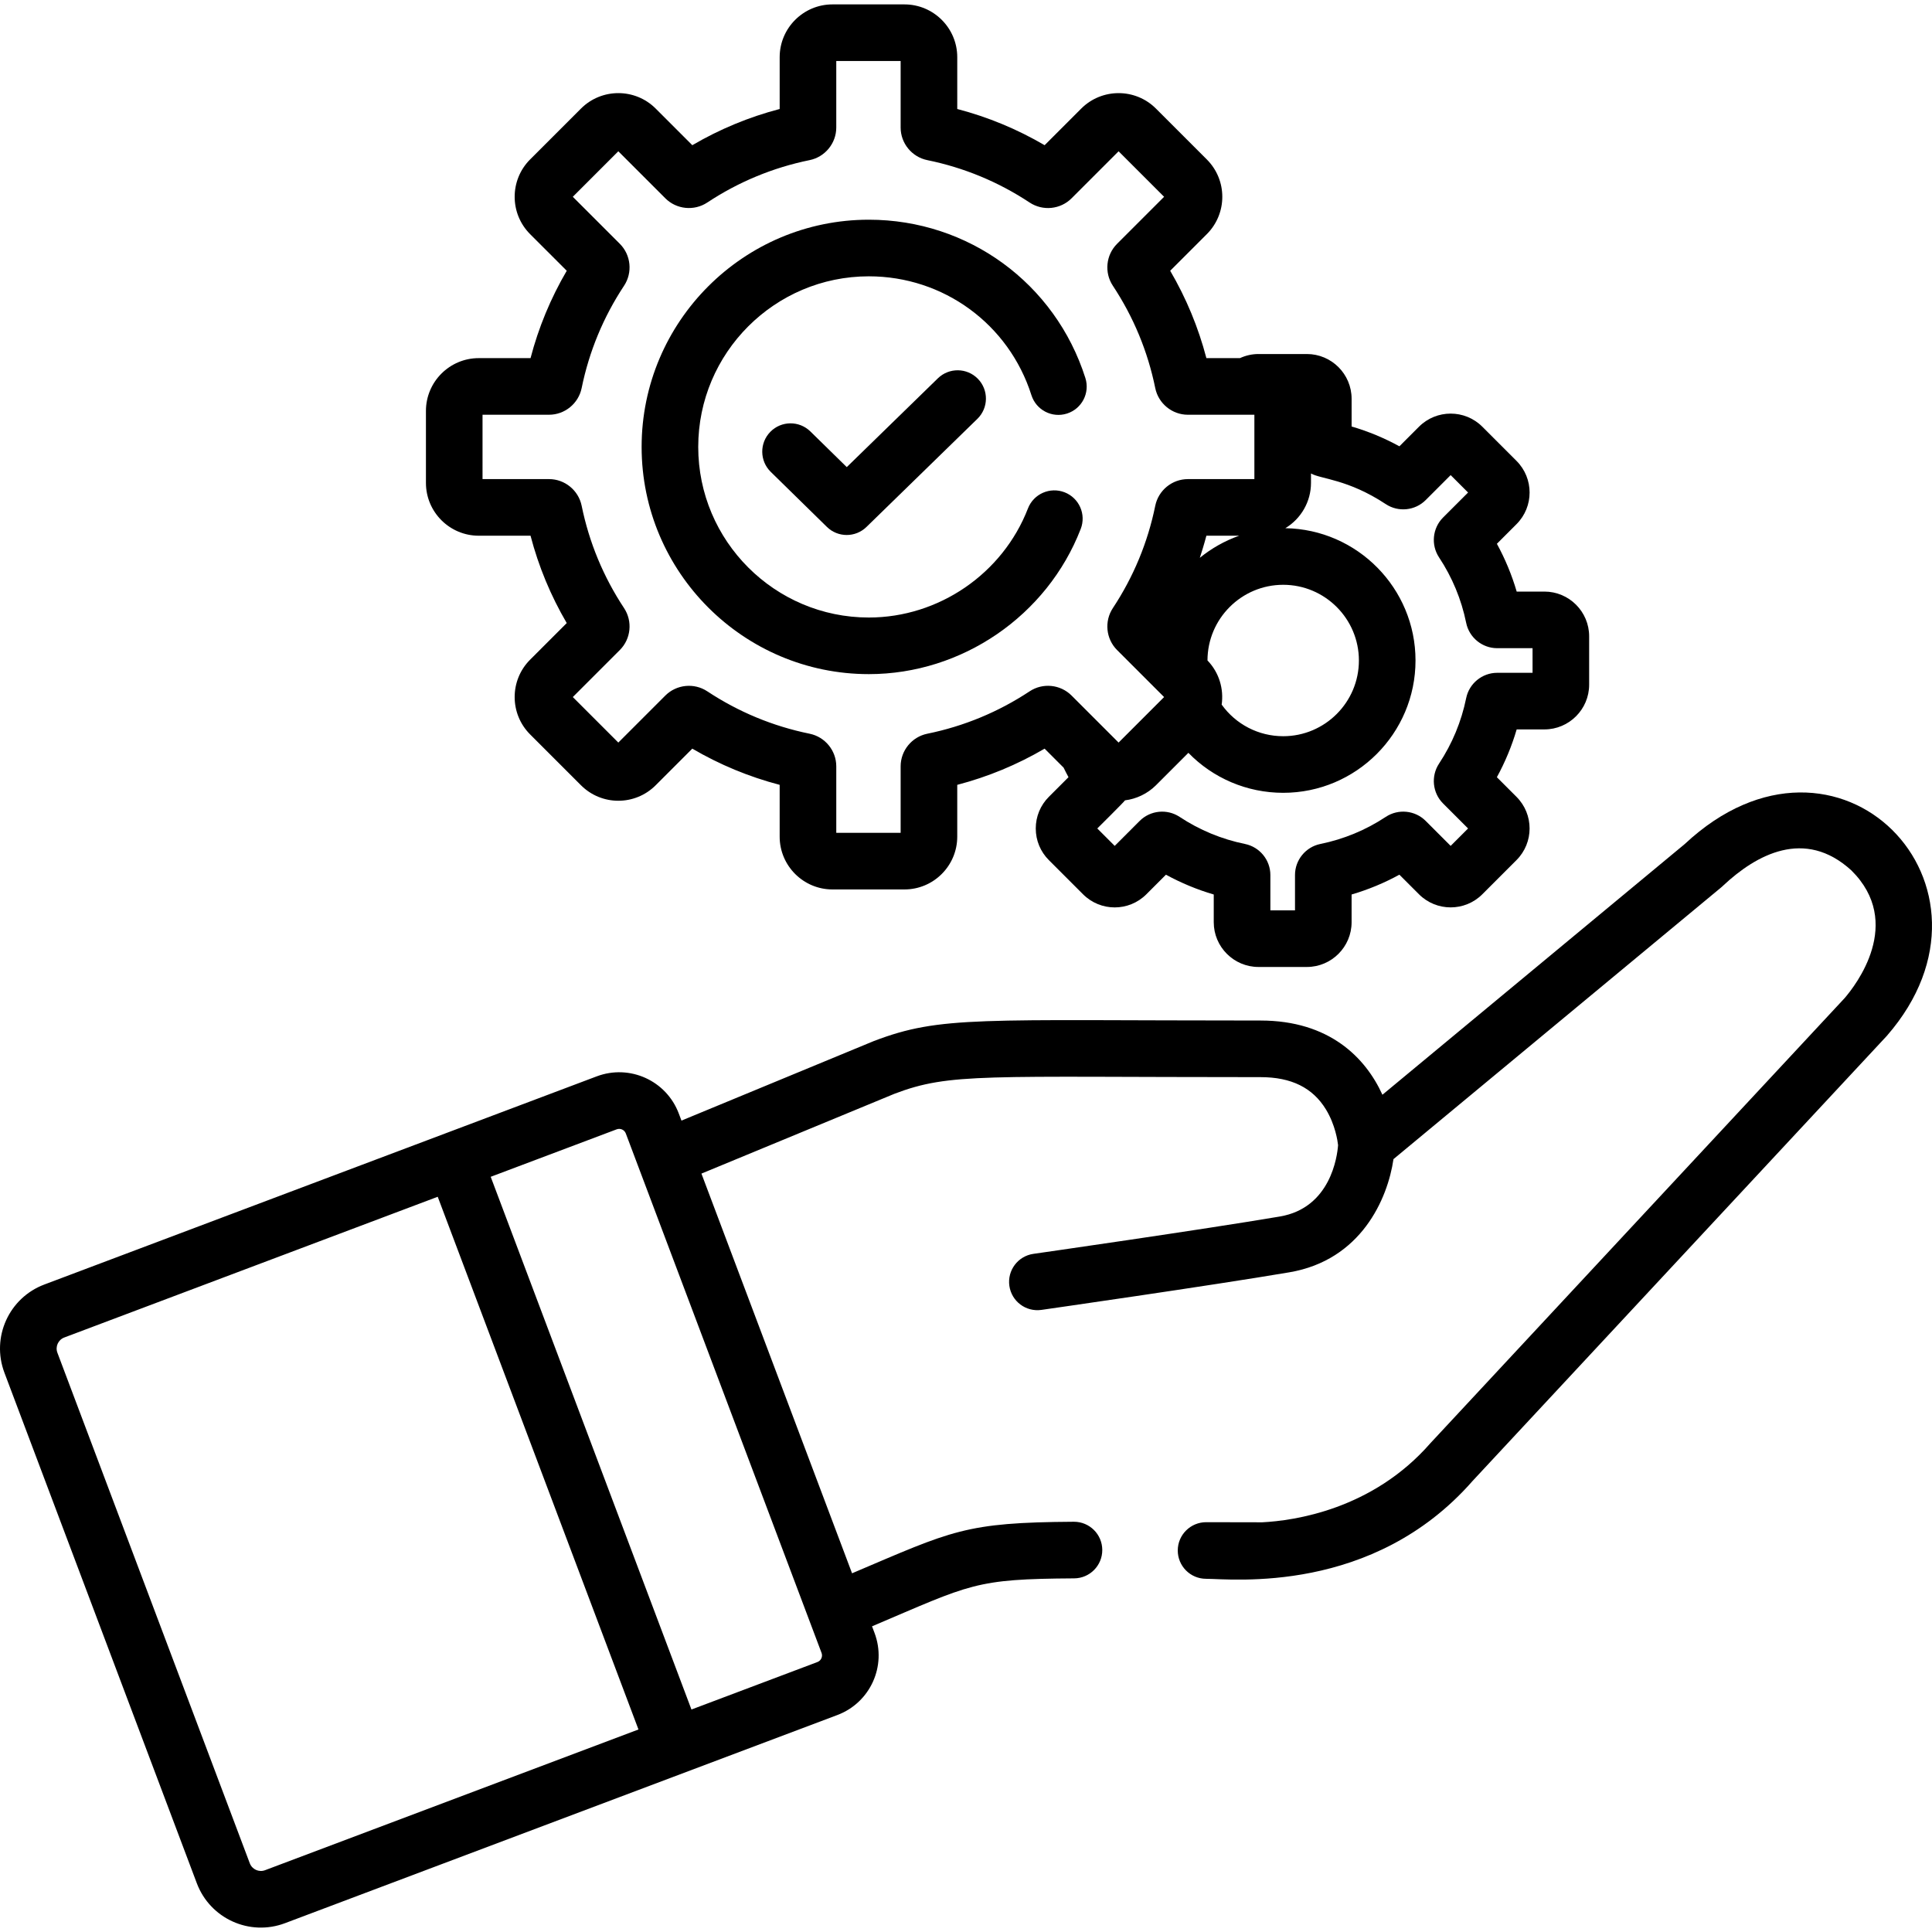
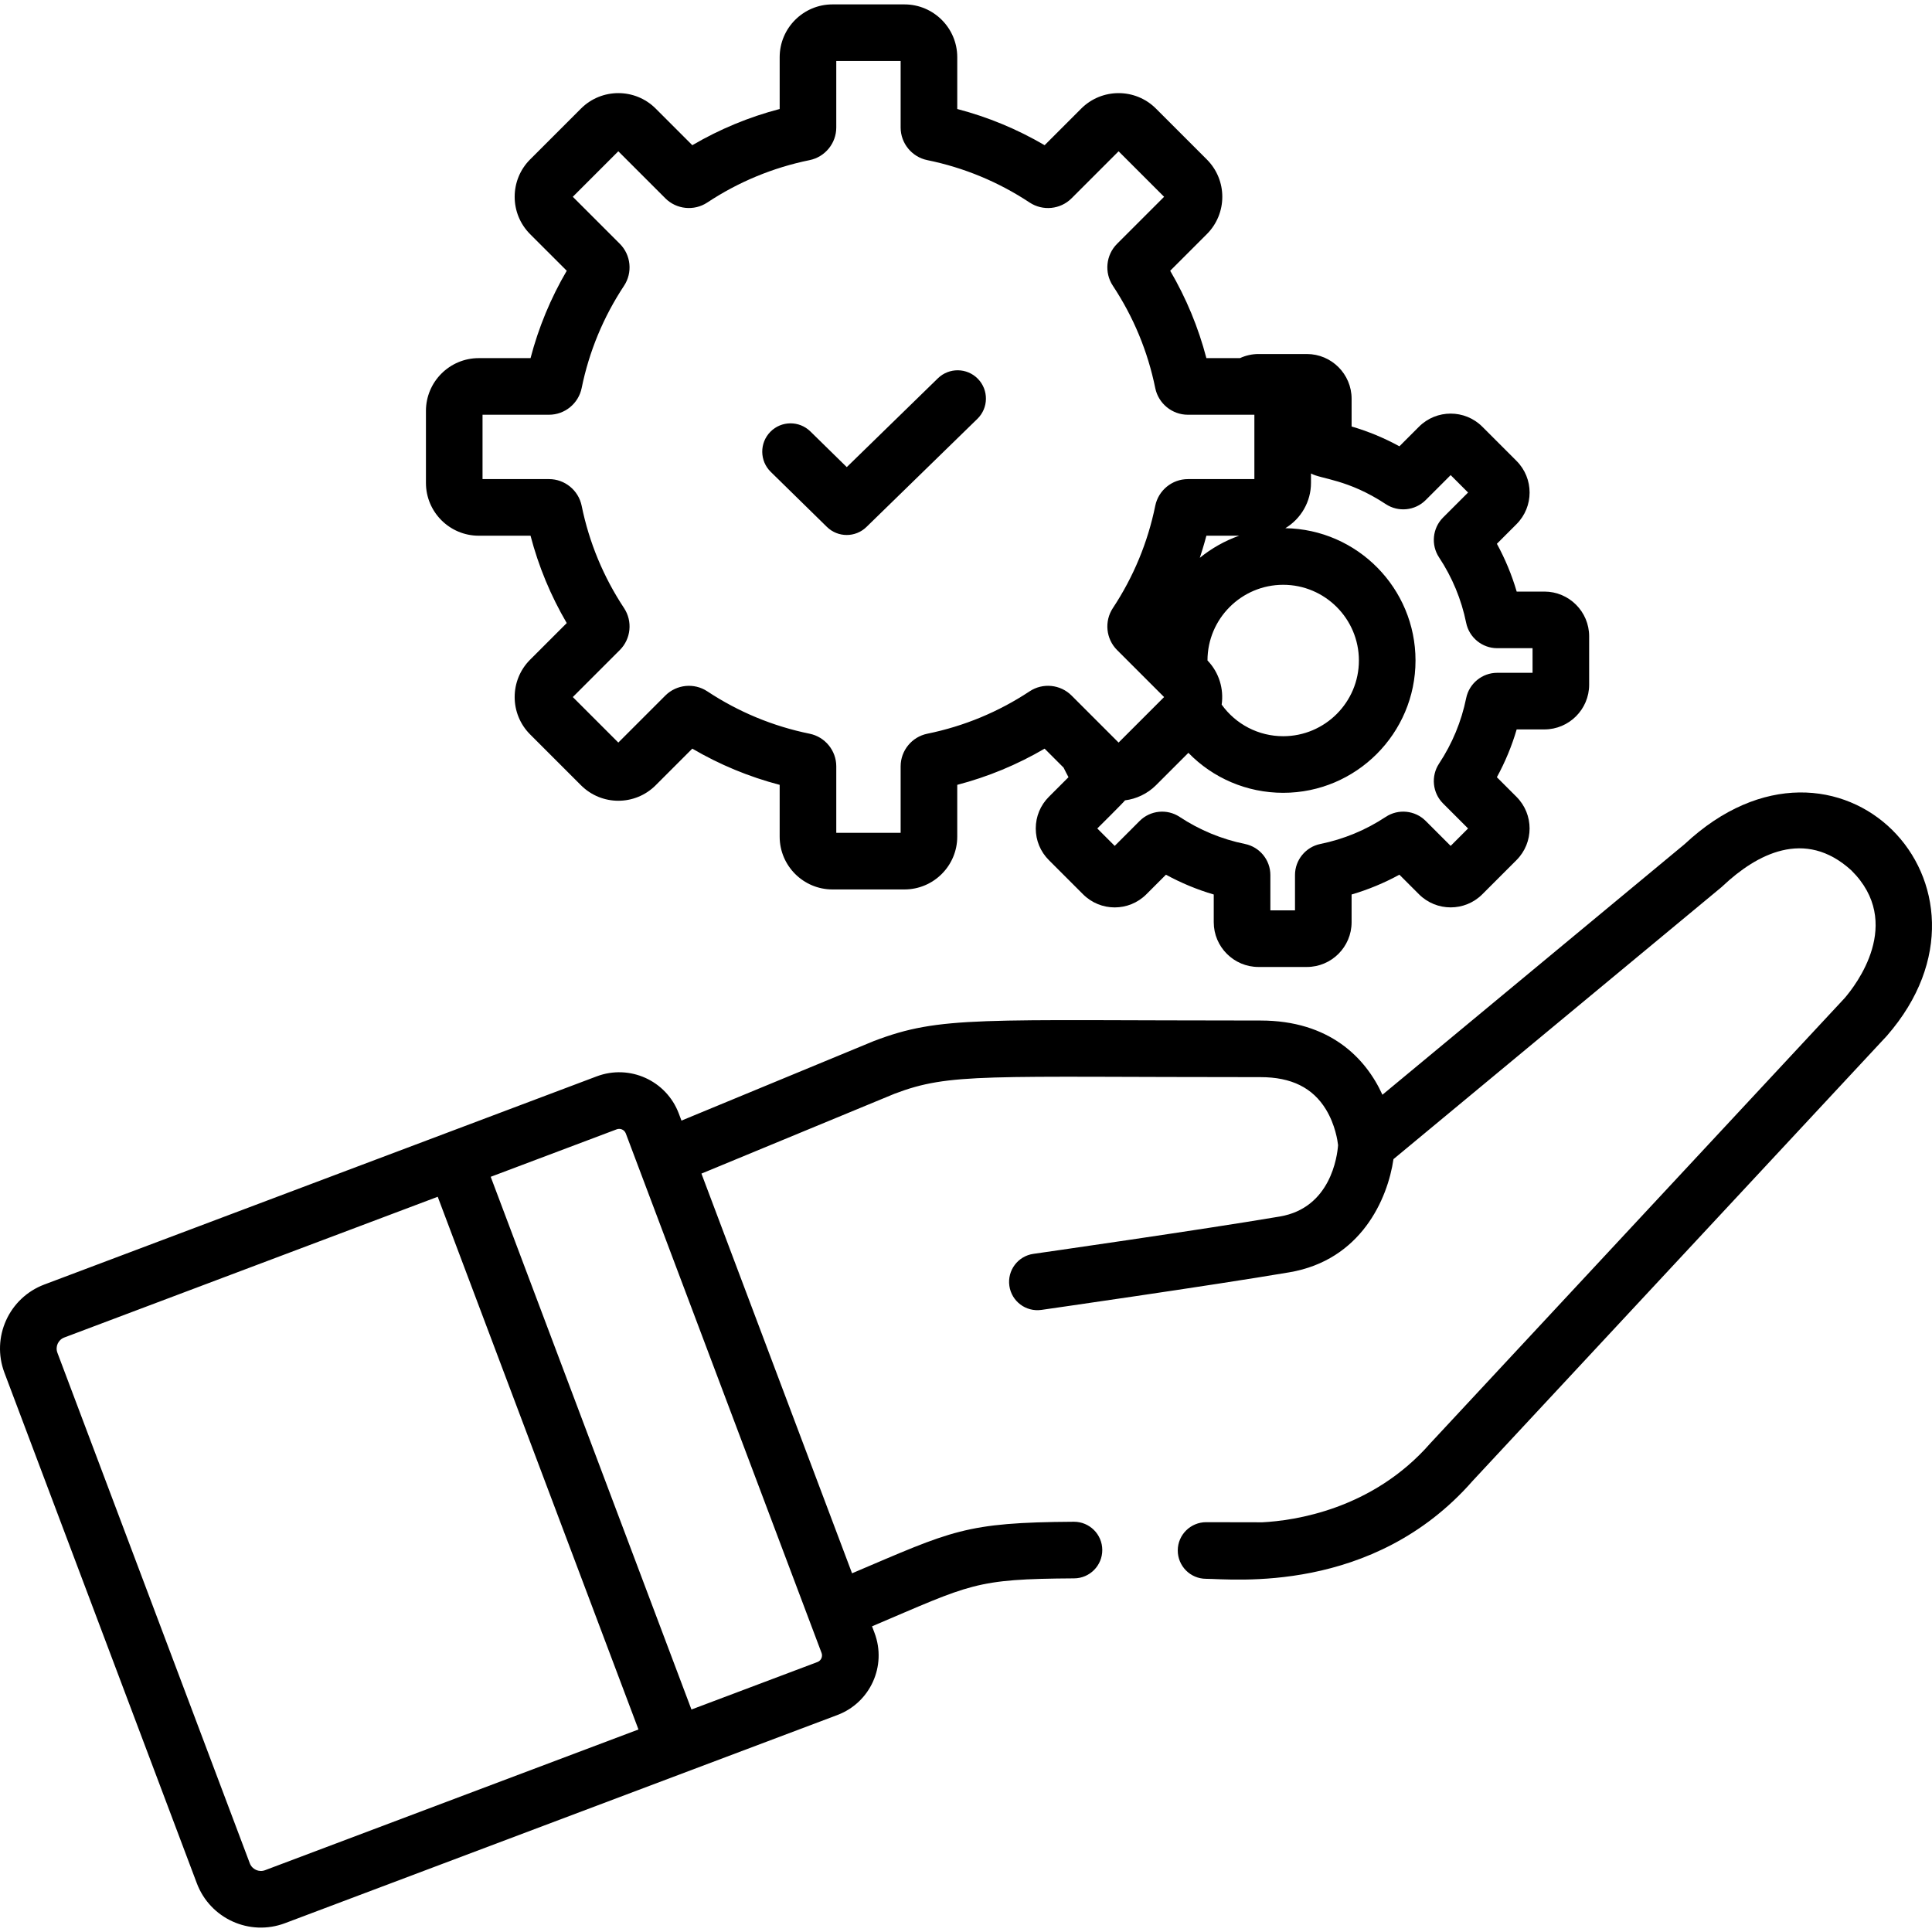
<svg xmlns="http://www.w3.org/2000/svg" version="1.1" id="Capa_1" x="0px" y="0px" viewBox="0 0 512.001 512.001" style="enable-background:new 0 0 512.001 512.001;" xml:space="preserve">
  <g>
    <g>
      <path d="M259.154,100.393c-2.889-2.964-7.638-3.025-10.607-0.135l-24.144,23.532l-9.647-9.455    c-2.958-2.899-7.708-2.852-10.608,0.106c-2.899,2.958-2.852,7.708,0.106,10.608l14.882,14.586    c1.458,1.429,3.355,2.144,5.251,2.144c1.889,0,3.779-0.71,5.235-2.129l29.395-28.65    C261.984,108.109,262.044,103.36,259.154,100.393z" />
    </g>
  </g>
  <g>
    <g>
      <path d="M409.285,156.775h-7.345c-1.292-4.403-3.047-8.637-5.249-12.667l5.195-5.195c4.634-4.636,4.636-12.138,0-16.774    l-9.059-9.061c-4.626-4.624-12.148-4.624-16.774,0l-5.195,5.196c-4.032-2.203-8.267-3.959-12.667-5.249v-7.346    c0-6.54-5.32-11.86-11.86-11.86h-12.812c-1.708,0-3.383,0.382-4.92,1.09h-8.892c-2.126-8.132-5.339-15.886-9.594-23.152    l9.71-9.709c5.468-5.47,5.47-14.319,0-19.789L306.333,28.77c-5.454-5.453-14.329-5.454-19.789,0l-9.709,9.71    c-7.264-4.254-15.02-7.467-23.152-9.594V15.157c0-7.715-6.277-13.991-13.992-13.991h-19.077c-7.715,0-13.992,6.276-13.992,13.991    v13.728c-8.134,2.127-15.89,5.341-23.152,9.594l-9.71-9.711c-5.456-5.453-14.33-5.453-19.788,0.001l-13.489,13.489    c-5.454,5.455-5.455,14.331,0,19.789l9.71,9.709c-4.254,7.265-7.467,15.021-9.594,23.152H126.87    c-7.715,0-13.991,6.277-13.991,13.992v19.077c0,7.715,6.276,13.992,13.991,13.992h13.728c2.127,8.135,5.341,15.889,9.594,23.152    l-9.711,9.71c-5.453,5.456-5.453,14.331,0.001,19.788l13.488,13.488c5.47,5.47,14.319,5.47,19.79,0.001l9.709-9.71    c7.264,4.254,15.019,7.467,23.152,9.594v13.728c0,7.715,6.277,13.992,13.992,13.992h19.077c7.715,0,13.992-6.277,13.992-13.992    v-13.726c8.133-2.126,15.887-5.34,23.152-9.594l5.034,5.034c0.417,0.853,0.846,1.699,1.297,2.529l-5.202,5.202    c-2.239,2.24-3.474,5.219-3.474,8.387s1.233,6.147,3.474,8.387l9.06,9.06c4.636,4.634,12.138,4.636,16.774-0.001l5.195-5.195    c4.031,2.203,8.266,3.959,12.666,5.249v7.345c0,6.54,5.32,11.861,11.86,11.861h12.812c6.54,0,11.86-5.321,11.86-11.861v-7.345    c4.403-1.292,8.639-3.047,12.667-5.249l5.195,5.196c4.626,4.624,12.148,4.625,16.774-0.001l9.059-9.059    c4.634-4.636,4.636-12.138,0-16.774l-5.195-5.196c2.201-4.028,3.956-8.262,5.248-12.667h7.346v0.001    c6.54,0,11.86-5.32,11.86-11.86v-12.812C421.145,162.095,415.825,156.775,409.285,156.775z M340.06,154.977    c11.063,0,20.063,9,20.063,20.063s-9,20.063-20.063,20.063c-6.541,0-12.565-3.151-16.305-8.377    c0.592-4.136-0.656-8.479-3.758-11.699C320.005,163.97,329.002,154.977,340.06,154.977z M317.964,147.829    c0.334-0.999,1.147-3.583,1.741-5.858h8.681C324.567,143.325,321.049,145.321,317.964,147.829z M283.97,184.321    c-2.952-2.952-7.622-3.423-11.101-1.117c-8.285,5.477-17.412,9.259-27.13,11.241c-4.091,0.836-7.06,4.469-7.06,8.638v17.63    h-17.058v-17.63c0-4.168-2.968-7.801-7.062-8.639c-9.716-1.981-18.842-5.763-27.127-11.24c-3.478-2.298-8.145-1.831-11.103,1.116    l-12.468,12.468l-12.061-12.061l12.474-12.474c2.943-2.951,3.411-7.617,1.11-11.097c-5.477-8.284-9.259-17.411-11.241-27.129    c-0.836-4.091-4.469-7.06-8.637-7.06h-17.63V109.91h17.63c4.168,0,7.8-2.967,8.638-7.062c1.981-9.715,5.763-18.842,11.236-27.122    c2.307-3.484,1.839-8.154-1.112-11.107l-12.468-12.468l12.061-12.061l12.468,12.468c2.95,2.948,7.618,3.418,11.103,1.116    c8.284-5.478,17.411-9.259,27.133-11.241c4.089-0.837,7.056-4.471,7.056-8.638V16.168h17.058v17.629    c0,4.17,2.969,7.802,7.063,8.639c9.715,1.981,18.841,5.764,27.121,11.236c3.488,2.31,8.161,1.839,11.107-1.112l12.468-12.468    l12.061,12.061l-12.462,12.462c-2.958,2.951-3.429,7.625-1.122,11.107c5.479,8.287,9.261,17.414,11.241,27.134    c0.837,4.089,4.471,7.056,8.638,7.056h15.869h1.761v17.058h-17.63c-4.17,0-7.802,2.97-8.639,7.063    c-1.981,9.715-5.764,18.841-11.24,27.126c-2.302,3.483-1.833,8.152,1.116,11.103l11.36,11.36l1.107,1.107l-12.061,12.06    L283.97,184.321z M406.145,178.301h-9.379c-3.972,0.002-7.427,2.829-8.215,6.716c-1.268,6.214-3.688,12.051-7.194,17.357    c-2.186,3.316-1.733,7.756,1.067,10.548l6.631,6.632l-4.615,4.616l-6.631-6.632c-2.804-2.8-7.24-3.251-10.557-1.063    c-5.301,3.505-11.138,5.923-17.362,7.191c-3.884,0.799-6.702,4.254-6.702,8.213v9.377h-6.527v-9.377    c0-3.96-2.818-7.414-6.715-8.215c-6.211-1.267-12.048-3.686-17.357-7.194c-3.305-2.178-7.736-1.732-10.549,1.068l-6.63,6.631    l-4.616-4.616c0.613-0.613,6.829-6.77,7.354-7.456c2.942-0.358,5.939-1.74,8.185-3.987l8.602-8.602    c6.5,6.69,15.492,10.595,25.126,10.595c19.335,0,35.066-15.731,35.066-35.066c0-19.147-15.425-34.758-34.5-35.061    c4.129-2.481,6.801-7.004,6.801-12v-2.502c2.623,1.505,9.785,1.487,19.834,8.131c3.311,2.182,7.745,1.732,10.549-1.067    l6.631-6.632l4.615,4.616l-6.631,6.63c-2.805,2.805-3.252,7.245-1.063,10.557c3.505,5.301,5.923,11.139,7.188,17.343    c0.79,3.896,4.246,6.723,8.217,6.723h9.376V178.301z" />
    </g>
  </g>
  <g>
    <g>
-       <path d="M282.12,130.462c-3.863-1.495-8.207,0.424-9.704,4.287c-6.692,17.287-23.638,28.901-42.166,28.901    c-24.929,0-45.211-20.281-45.211-45.211c0-24.929,20.281-45.211,45.211-45.211c19.781,0,37.097,12.657,43.087,31.495    c1.256,3.949,5.473,6.133,9.422,4.876c3.948-1.256,6.131-5.474,4.876-9.422c-7.98-25.093-31.04-41.952-57.385-41.952    c-33.202,0-60.213,27.012-60.213,60.213c0,33.202,27.012,60.213,60.213,60.213c24.676,0,47.244-15.467,56.156-38.486    C287.902,136.302,285.984,131.959,282.12,130.462z" />
-     </g>
+       </g>
  </g>
  <g>
    <g>
-       <path d="M446.471,223.684l-80.114,66.437c-4.471-9.834-14.082-19.669-32.295-19.669c-74.67,0-84.68-1.34-102.433,5.417    c-0.066,0.025-0.133,0.052-0.198,0.079l-50.836,21.024l-0.707-1.876c-3.292-8.733-13.021-13.139-21.759-9.845    c-55.824,21.036-90.563,34.121-146.374,55.158C2.37,343.94-2.364,354.394,1.172,363.782L52.159,499.08    c3.528,9.367,13.969,14.125,23.374,10.582c5.47-2.061,138.578-52.223,146.374-55.16c8.735-3.29,13.145-13.021,9.853-21.758    l-0.661-1.754c26.409-11.211,27.083-12.546,53.561-12.707c4.143-0.025,7.48-3.404,7.455-7.547c-0.025-4.127-3.379-7.455-7.5-7.455    c-0.016,0-0.031,0-0.047,0c-28.883,0.176-32.1,2.325-58.763,13.659l-39.916-105.923l51.177-21.164    c14.764-5.601,23.581-4.399,96.997-4.399c8.156,0,13.827,2.805,17.336,8.574c2.467,4.058,3.083,8.329,3.207,9.447    c-0.221,2.951-1.968,16.628-15.428,18.912c-20.551,3.49-64.875,9.836-65.32,9.899c-4.102,0.587-6.95,4.388-6.364,8.487    c0.583,4.077,4.354,6.948,8.487,6.364c0.447-0.064,44.963-6.438,65.707-9.96c19.003-3.226,26.052-19.426,27.599-29.996    l86.833-71.999c0.087-0.072,0.173-0.146,0.257-0.223l0.344-0.319c8.634-8.074,21.519-15.301,33.918-3.969    c14.026,13.899,1.143,30.443-1.81,33.859c-0.165,0.178-109.607,117.762-109.766,117.94    c-15.359,17.609-36.137,20.527-44.544,20.955c-5.351,0-10.291-0.012-14.87-0.029c-4.133-0.001-7.514,3.331-7.529,7.473    c-0.015,4.143,3.33,7.514,7.473,7.529c6.925,0.026,44.234,4.266,70.697-25.973c109.644-117.804,109.645-117.805,109.696-117.861    c0.025-0.029,0.052-0.059,0.078-0.089C534.642,234.814,487.101,185.686,446.471,223.684z M70.244,495.623    c-1.617,0.612-3.432-0.203-4.046-1.831L15.212,358.493c-0.61-1.623,0.204-3.432,1.832-4.045    c32.156-12.121,76.534-28.844,98.958-37.291l53.2,141.174L70.244,495.623z M217.72,438.036c0.363,0.962-0.11,2.052-1.102,2.426    l-33.376,12.578c-2.57-6.822-50.638-134.377-53.199-141.174l33.377-12.577l0.002-0.001c0.977-0.367,2.06,0.12,2.428,1.097    C167.681,305.246,215.72,432.73,217.72,438.036z" />
+       <path d="M446.471,223.684l-80.114,66.437c-4.471-9.834-14.082-19.669-32.295-19.669c-74.67,0-84.68-1.34-102.433,5.417    c-0.066,0.025-0.133,0.052-0.198,0.079l-50.836,21.024l-0.707-1.876c-3.292-8.733-13.021-13.139-21.759-9.845    c-55.824,21.036-90.563,34.121-146.374,55.158C2.37,343.94-2.364,354.394,1.172,363.782L52.159,499.08    c3.528,9.367,13.969,14.125,23.374,10.582c5.47-2.061,138.578-52.223,146.374-55.16c8.735-3.29,13.145-13.021,9.853-21.758    l-0.661-1.754c26.409-11.211,27.083-12.546,53.561-12.707c4.143-0.025,7.48-3.404,7.455-7.547c-0.025-4.127-3.379-7.455-7.5-7.455    c-0.016,0-0.031,0-0.047,0c-28.883,0.176-32.1,2.325-58.763,13.659l-39.916-105.923l51.177-21.164    c14.764-5.601,23.581-4.399,96.997-4.399c8.156,0,13.827,2.805,17.336,8.574c2.467,4.058,3.083,8.329,3.207,9.447    c-0.221,2.951-1.968,16.628-15.428,18.912c-20.551,3.49-64.875,9.836-65.32,9.899c-4.102,0.587-6.95,4.388-6.364,8.487    c0.583,4.077,4.354,6.948,8.487,6.364c0.447-0.064,44.963-6.438,65.707-9.96c19.003-3.226,26.052-19.426,27.599-29.996    l86.833-71.999c0.087-0.072,0.173-0.146,0.257-0.223l0.344-0.319c8.634-8.074,21.519-15.301,33.918-3.969    c14.026,13.899,1.143,30.443-1.81,33.859c-0.165,0.178-109.607,117.762-109.766,117.94    c-15.359,17.609-36.137,20.527-44.544,20.955c-5.351,0-10.291-0.012-14.87-0.029c-4.133-0.001-7.514,3.331-7.529,7.473    c-0.015,4.143,3.33,7.514,7.473,7.529c6.925,0.026,44.234,4.266,70.697-25.973c109.644-117.804,109.645-117.805,109.696-117.861    c0.025-0.029,0.052-0.059,0.078-0.089C534.642,234.814,487.101,185.686,446.471,223.684z M70.244,495.623    c-1.617,0.612-3.432-0.203-4.046-1.831L15.212,358.493c-0.61-1.623,0.204-3.432,1.832-4.045    c32.156-12.121,76.534-28.844,98.958-37.291l53.2,141.174L70.244,495.623z M217.72,438.036c0.363,0.962-0.11,2.052-1.102,2.426    l-33.376,12.578c-2.57-6.822-50.638-134.377-53.199-141.174l33.377-12.577l0.002-0.001c0.977-0.367,2.06,0.12,2.428,1.097    C167.681,305.246,215.72,432.73,217.72,438.036" />
    </g>
  </g>
  <g>
</g>
  <g>
</g>
  <g>
</g>
  <g>
</g>
  <g>
</g>
  <g>
</g>
  <g>
</g>
  <g>
</g>
  <g>
</g>
  <g>
</g>
  <g>
</g>
  <g>
</g>
  <g>
</g>
  <g>
</g>
  <g>
</g>
</svg>